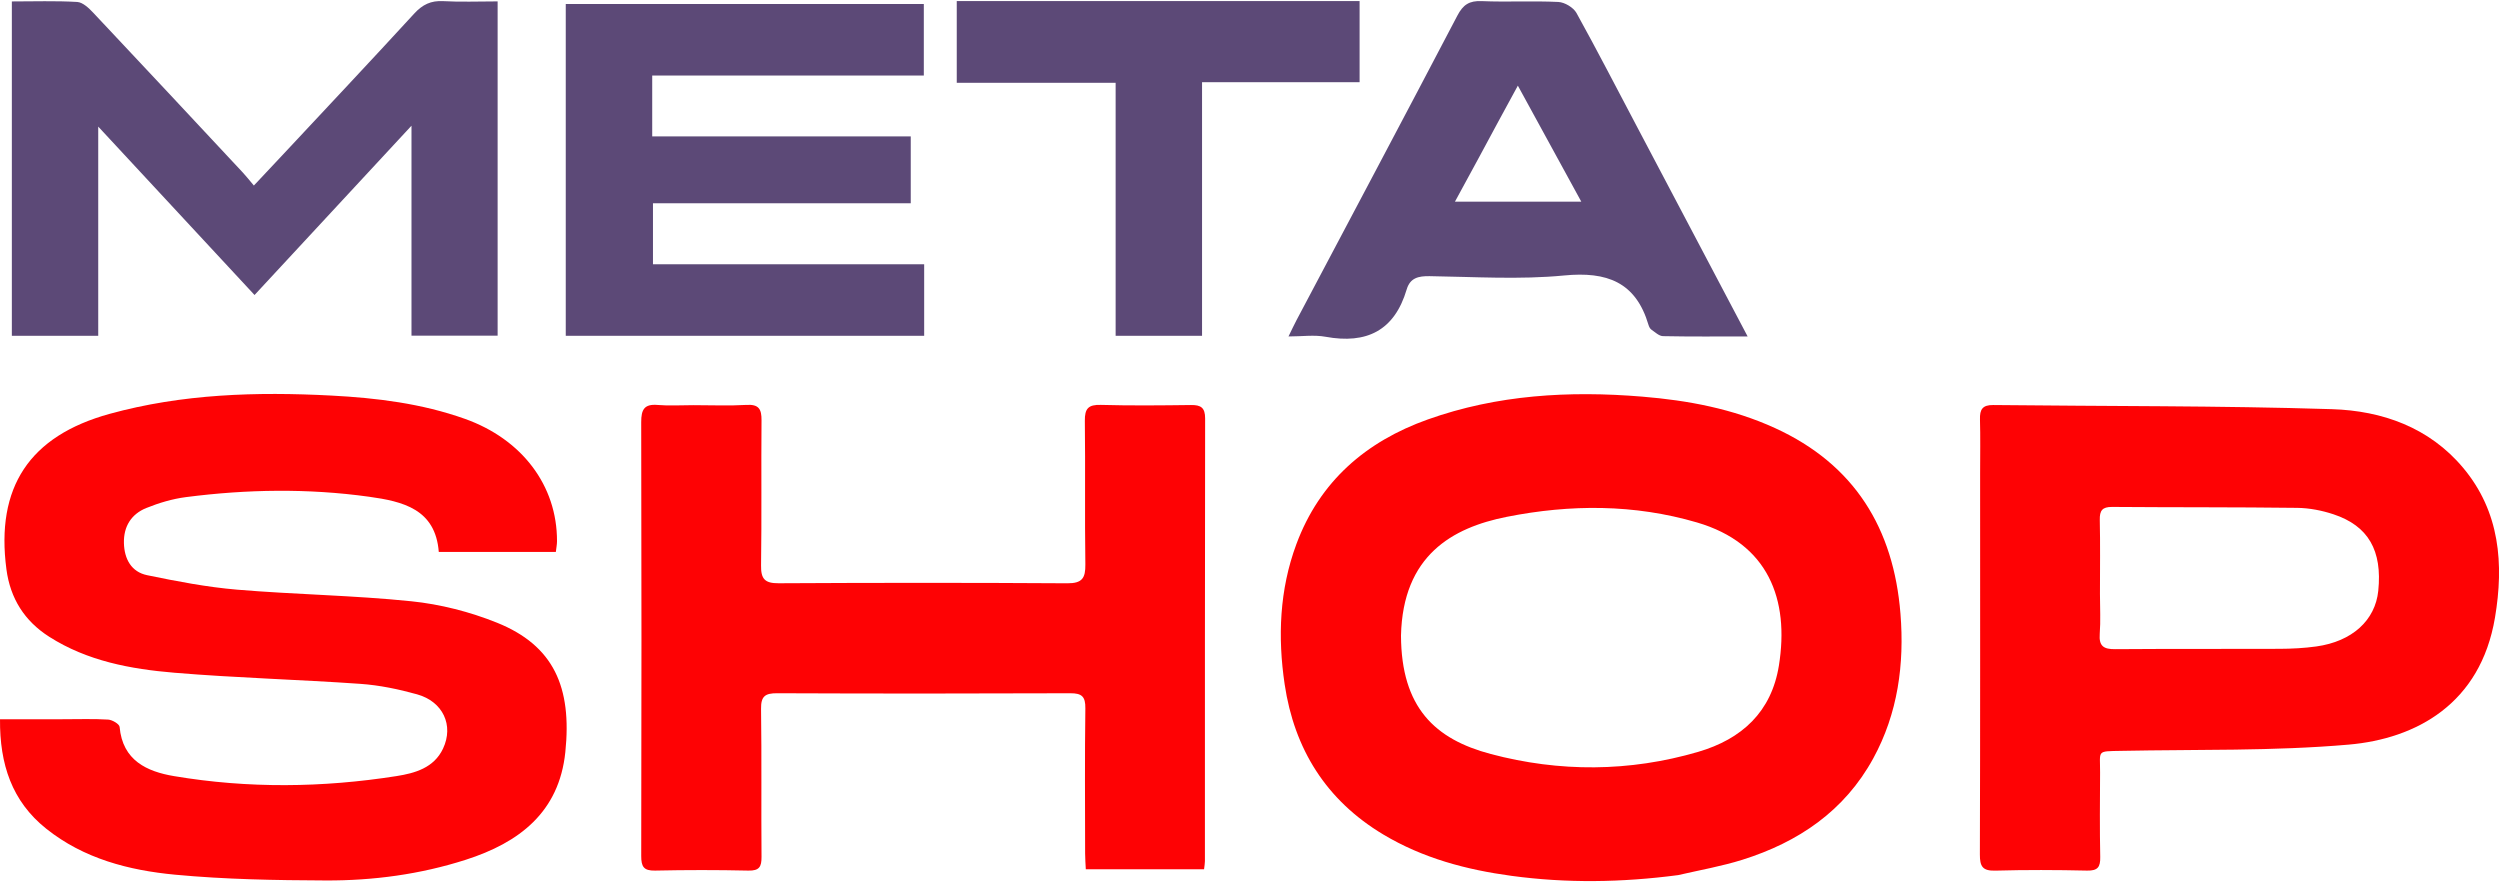
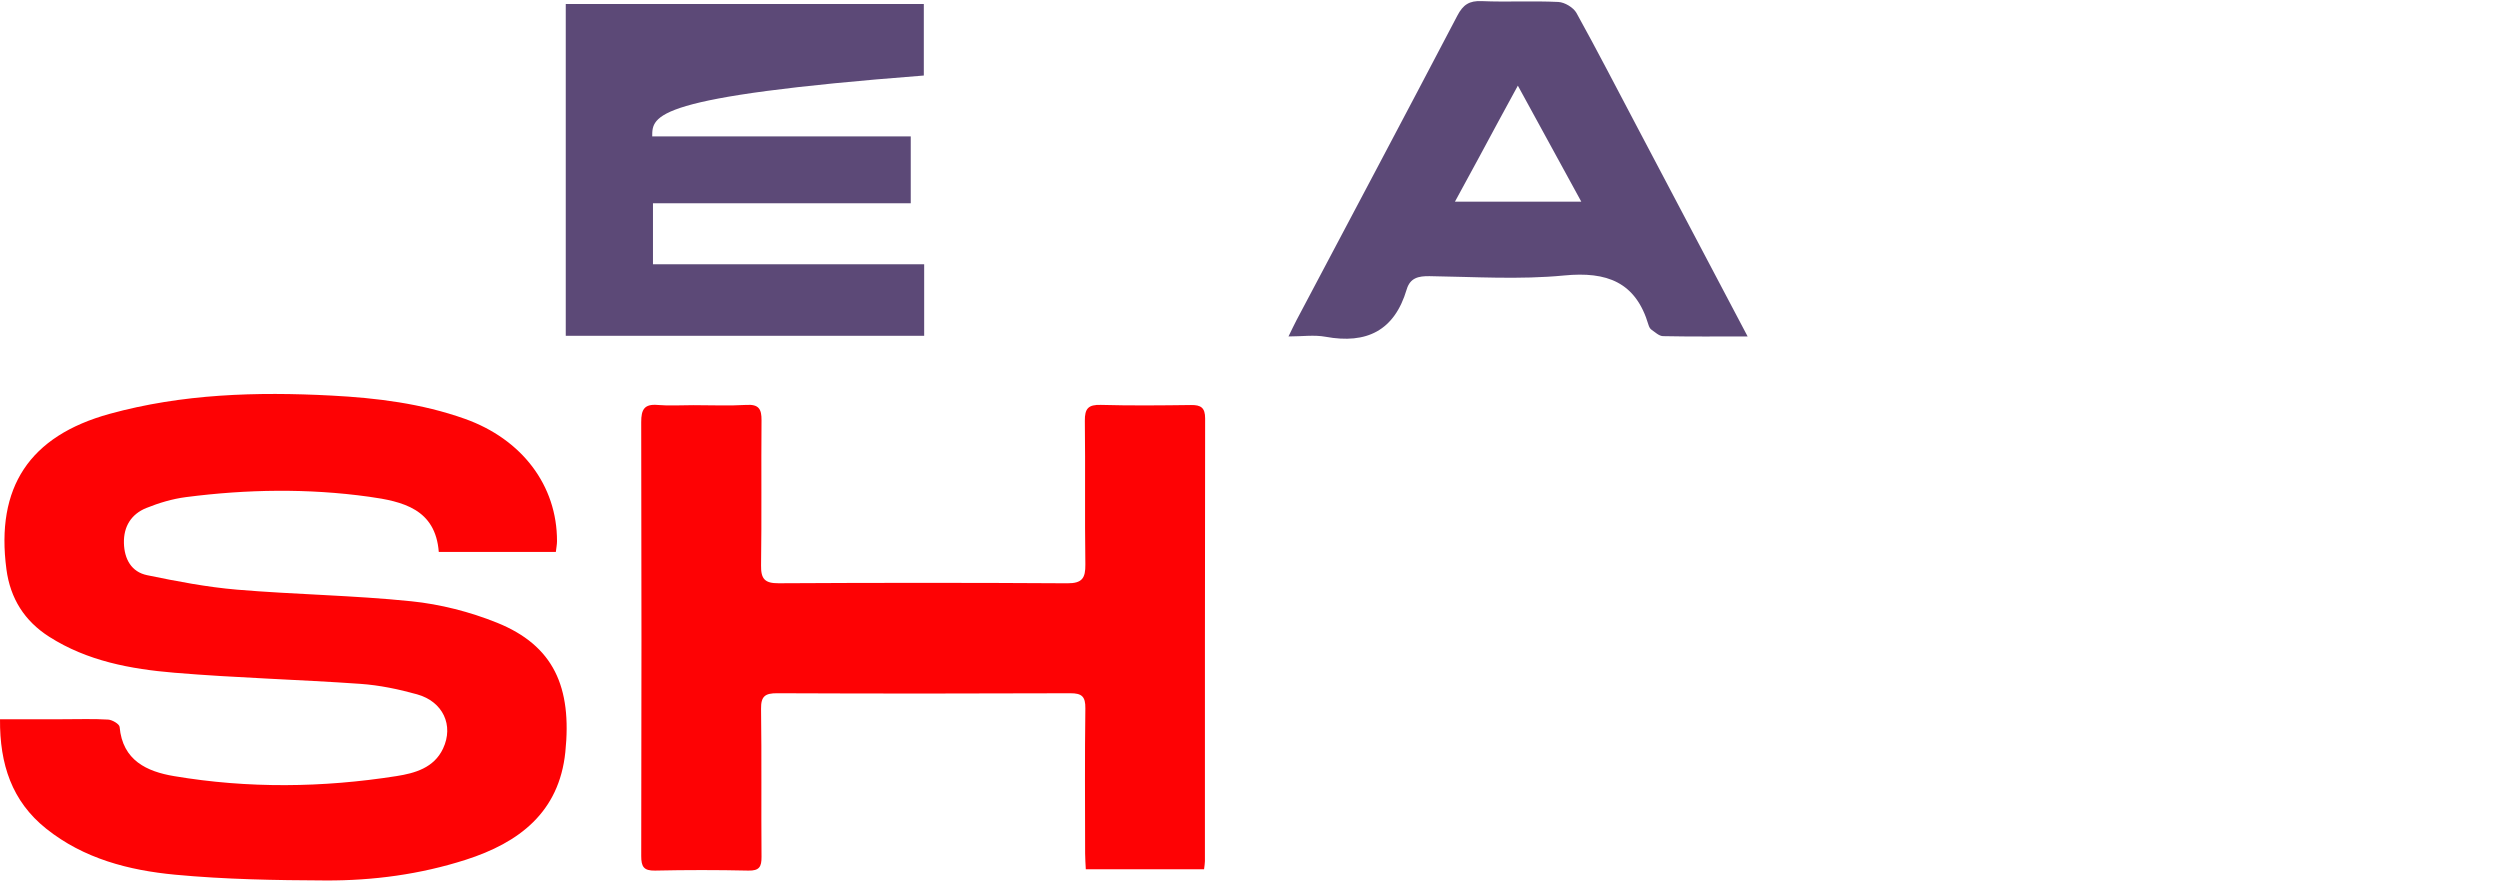
<svg xmlns="http://www.w3.org/2000/svg" width="844" height="298" viewBox="0 0 844 298" fill="none">
  <path d="M21.035 242.814C26.534 242.814 31.544 242.633 36.524 242.934C37.91 243.018 40.296 244.436 40.381 245.403C41.377 256.753 49.622 260.479 58.768 262.019C83.751 266.223 108.873 265.938 133.875 262.006C140.041 261.036 146.503 259.249 149.569 252.732C153.267 244.872 149.563 236.84 140.769 234.396C134.557 232.669 128.112 231.321 121.697 230.872C100.766 229.405 79.765 228.862 58.862 227.115C44.106 225.881 29.473 223.172 16.611 214.968C8.288 209.66 3.472 202.056 2.17 192.197C-1.489 164.496 9.913 147.187 37.021 139.715C61.562 132.952 86.643 132.226 111.852 133.542C127.171 134.342 142.309 136.202 156.923 141.394C176.138 148.221 188.104 163.843 188.044 182.728C188.04 183.848 187.807 184.968 187.651 186.342C174.493 186.342 161.55 186.342 148.132 186.342C147.022 171.849 136 169.284 124.561 167.694C103.982 164.834 83.347 165.168 62.777 167.825C58.219 168.413 53.65 169.781 49.378 171.51C44.323 173.555 41.699 177.739 41.837 183.344C41.969 188.726 44.346 193.083 49.676 194.184C59.72 196.258 69.866 198.215 80.066 199.073C99.637 200.719 119.336 200.98 138.862 202.988C148.66 203.995 158.612 206.536 167.758 210.215C186.951 217.936 193.12 231.975 190.858 253.898C188.756 274.257 175.216 284.496 157.219 290.265C141.883 295.18 126.012 297.312 109.991 297.245C93.026 297.174 75.993 296.889 59.123 295.297C43.521 293.824 28.281 289.903 15.578 279.747C4.009 270.498 -0.119 257.996 0.003 242.814C7.007 242.814 13.771 242.814 21.035 242.814Z" fill="#FE0204" />
-   <path d="M566.515 295.441C547.492 297.94 528.894 298.209 510.292 295.689C495.028 293.622 480.371 289.732 466.989 281.719C447.687 270.161 436.943 252.853 433.7 231.022C431.334 215.09 431.947 199.096 437.645 183.737C445.529 162.484 461.145 149.048 482.019 141.61C505.458 133.259 529.749 131.872 554.395 133.9C569.915 135.177 584.967 137.993 599.24 144.516C626.139 156.811 639.291 178.436 641.596 207.168C642.962 224.19 640.731 240.808 632.407 256.038C622.704 273.79 607.125 284.32 588.248 290.252C581.298 292.437 574.059 293.704 566.515 295.441ZM472.975 214.592C473.08 238.868 484.428 249.55 503.279 254.551C526.5 260.711 550.059 260.627 573.293 253.832C588.022 249.525 598.058 240.344 600.563 224.664C604.123 202.376 597.028 183.446 572.905 176.383C551.718 170.178 530.224 170.213 508.697 174.481C490.296 178.129 473.585 187.533 472.975 214.592Z" fill="#FE0204" />
  <path d="M234.042 136.783C240.372 136.783 246.218 137.04 252.029 136.696C256.174 136.45 257.123 138.117 257.09 141.895C256.944 158.222 257.174 174.553 256.934 190.877C256.867 195.448 258.187 196.934 262.864 196.908C295.353 196.73 327.843 196.714 360.331 196.918C365.342 196.95 366.482 195.17 366.416 190.537C366.184 174.379 366.444 158.214 366.245 142.056C366.194 137.923 367.423 136.573 371.623 136.691C381.779 136.975 391.948 136.867 402.11 136.737C405.442 136.694 406.859 137.657 406.852 141.275C406.761 191.092 406.791 240.909 406.779 290.726C406.779 291.522 406.616 292.318 406.492 293.46C393.228 293.46 380.158 293.46 366.565 293.46C366.485 291.669 366.339 289.897 366.337 288.125C366.319 271.797 366.2 255.468 366.416 239.143C366.469 235.149 365.243 234.027 361.328 234.043C328.339 234.173 295.349 234.176 262.361 234.039C258.325 234.023 256.871 235.029 256.932 239.314C257.168 255.972 256.953 272.636 257.09 289.296C257.118 292.661 256.301 293.992 252.655 293.912C242.163 293.682 231.66 293.678 221.169 293.91C217.301 293.996 216.47 292.573 216.478 288.966C216.584 240.148 216.593 191.331 216.473 142.514C216.462 138.28 217.492 136.319 222.053 136.716C225.856 137.047 229.711 136.783 234.042 136.783Z" fill="#FE0204" />
-   <path d="M668.489 160.049C668.489 153.552 668.613 147.552 668.44 141.56C668.345 138.254 669.27 136.695 672.912 136.737C711.044 137.179 749.195 136.932 787.302 138.136C804.192 138.669 820.113 144.267 831.569 157.954C843.997 172.801 845.337 190.466 842.308 208.497C837.408 237.666 815.643 249.399 792.941 251.381C767.466 253.605 741.737 252.968 716.117 253.489C707.664 253.661 709.03 253.205 708.986 260.825C708.932 270.32 708.852 279.817 709.038 289.308C709.104 292.692 708.229 293.993 704.593 293.911C694.271 293.68 683.934 293.633 673.614 293.924C669.311 294.046 668.394 292.501 668.407 288.48C668.539 245.837 668.489 203.193 668.489 160.049ZM708.946 200.548C708.946 205.048 709.206 209.567 708.87 214.042C708.562 218.141 710.214 219.189 714.044 219.159C732.543 219.013 751.044 219.132 769.543 219.045C773.701 219.025 777.893 218.816 782.006 218.241C794.097 216.551 801.885 209.432 802.904 199.462C804.291 185.894 799.585 177.55 787.807 173.633C783.91 172.337 779.672 171.507 775.577 171.455C754.747 171.19 733.913 171.309 713.081 171.139C709.706 171.111 708.816 172.373 708.887 175.55C709.066 183.546 708.946 191.548 708.946 200.548Z" fill="#FE0204" />
-   <path d="M168 42.958C168 66.708 168 89.827 168 113.317C158.369 113.317 148.99 113.317 138.919 113.317C138.919 90.25 138.919 67.08 138.919 42.442C120.753 62.036 103.641 80.493 85.932 99.593C68.584 80.903 51.361 62.347 33.162 42.741C33.162 67.085 33.162 90.061 33.162 113.361C23.146 113.361 13.751 113.361 4 113.361C4 75.945 4 38.613 4 0.488C11.445 0.488 18.775 0.233 26.064 0.662C27.96 0.774 30.022 2.752 31.514 4.336C48.411 22.274 65.216 40.298 82.032 58.313C83.17 59.532 84.195 60.855 85.703 62.639C89.258 58.855 92.382 55.551 95.485 52.228C110.292 36.373 125.166 20.58 139.833 4.596C142.639 1.539 145.49 0.149 149.658 0.387C155.509 0.721 161.394 0.471 168 0.471C168 14.72 168 28.523 168 42.958Z" fill="#5C4977" />
-   <path d="M237.373 68.63C231.467 68.63 226.195 68.63 220.444 68.63C220.444 75.501 220.444 82.032 220.444 89.209C250.916 89.209 281.299 89.209 312 89.209C312 97.522 312 105.202 312 113.361C271.94 113.361 231.653 113.361 191 113.361C191 76.224 191 39.002 191 1.361C231.206 1.361 271.323 1.361 311.882 1.361C311.882 9.152 311.882 16.997 311.882 25.498C281.554 25.498 250.981 25.498 220.188 25.498C220.188 32.579 220.188 39.011 220.188 46.05C249.24 46.05 278.15 46.05 307.469 46.05C307.469 53.677 307.469 60.714 307.469 68.63C284.355 68.63 261.181 68.63 237.373 68.63Z" fill="#5C4977" />
+   <path d="M237.373 68.63C231.467 68.63 226.195 68.63 220.444 68.63C220.444 75.501 220.444 82.032 220.444 89.209C250.916 89.209 281.299 89.209 312 89.209C312 97.522 312 105.202 312 113.361C271.94 113.361 231.653 113.361 191 113.361C191 76.224 191 39.002 191 1.361C231.206 1.361 271.323 1.361 311.882 1.361C311.882 9.152 311.882 16.997 311.882 25.498C220.188 32.579 220.188 39.011 220.188 46.05C249.24 46.05 278.15 46.05 307.469 46.05C307.469 53.677 307.469 60.714 307.469 68.63C284.355 68.63 261.181 68.63 237.373 68.63Z" fill="#5C4977" />
  <path d="M553.114 43.655C565.44 66.966 577.514 89.884 590 113.584C579.808 113.584 570.614 113.676 561.425 113.483C560.092 113.455 558.74 112.133 557.494 111.27C557.024 110.944 556.702 110.26 556.529 109.675C552.242 95.203 542.49 91.605 528.055 92.999C513.041 94.448 497.775 93.453 482.623 93.23C478.821 93.173 476.05 93.829 474.897 97.711C470.768 111.621 461.39 116.242 447.496 113.692C443.679 112.991 439.623 113.585 435 113.585C436.071 111.402 436.828 109.749 437.677 108.144C455.811 73.864 474.017 39.622 492.007 5.267C493.937 1.581 496.036 0.196 500.221 0.376C508.835 0.747 517.489 0.24 526.098 0.662C528.242 0.767 531.193 2.529 532.221 4.386C539.331 17.218 546.03 30.277 553.114 43.655ZM499.222 53.307C496.659 58.021 494.095 62.736 491.186 68.088C505.779 68.088 519.453 68.088 533.848 68.088C526.694 55.006 519.797 42.392 512.427 28.914C507.775 37.454 503.689 44.955 499.222 53.307Z" fill="#5C4977" />
-   <path d="M337.825 27.951C332.599 27.951 327.996 27.951 323 27.951C323 18.65 323 9.694 323 0.361C368.207 0.361 413.473 0.361 459 0.361C459 9.467 459 18.28 459 27.745C441.393 27.745 423.875 27.745 405.811 27.745C405.811 56.595 405.811 84.804 405.811 113.361C395.92 113.361 386.582 113.361 376.638 113.361C376.638 85.119 376.638 56.938 376.638 27.951C363.518 27.951 350.984 27.951 337.825 27.951Z" fill="#5C4977" />
</svg>